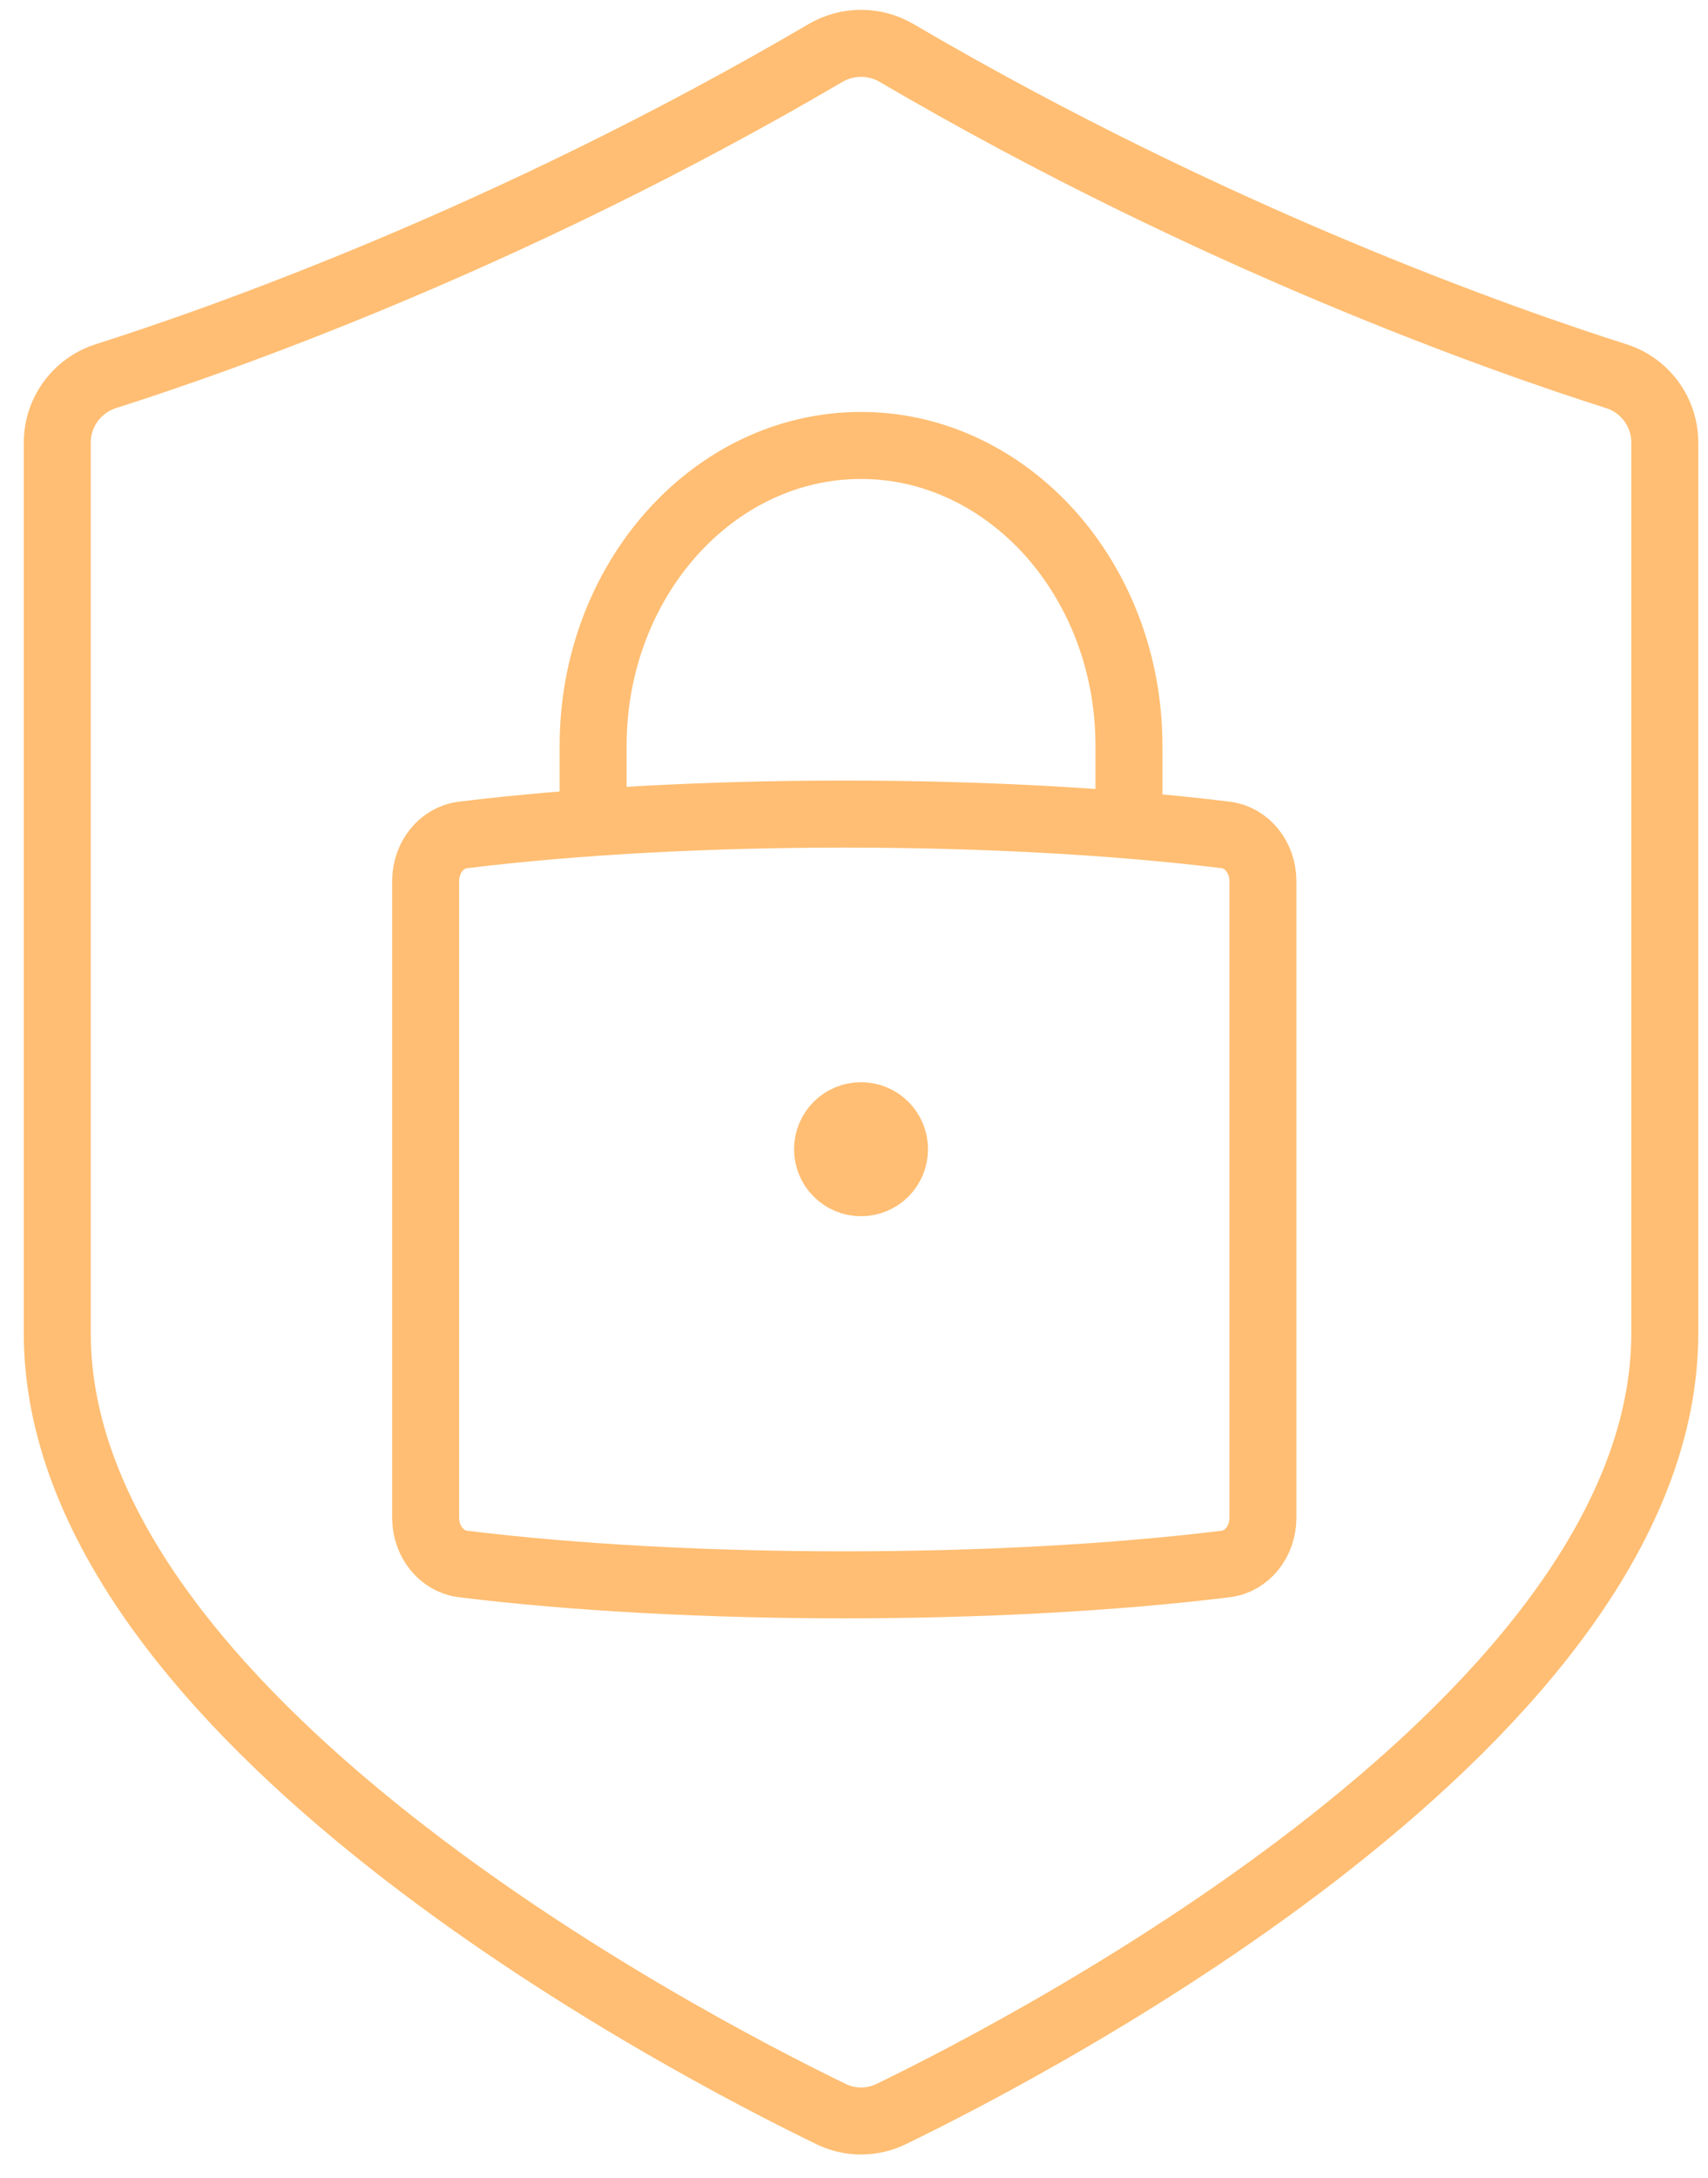
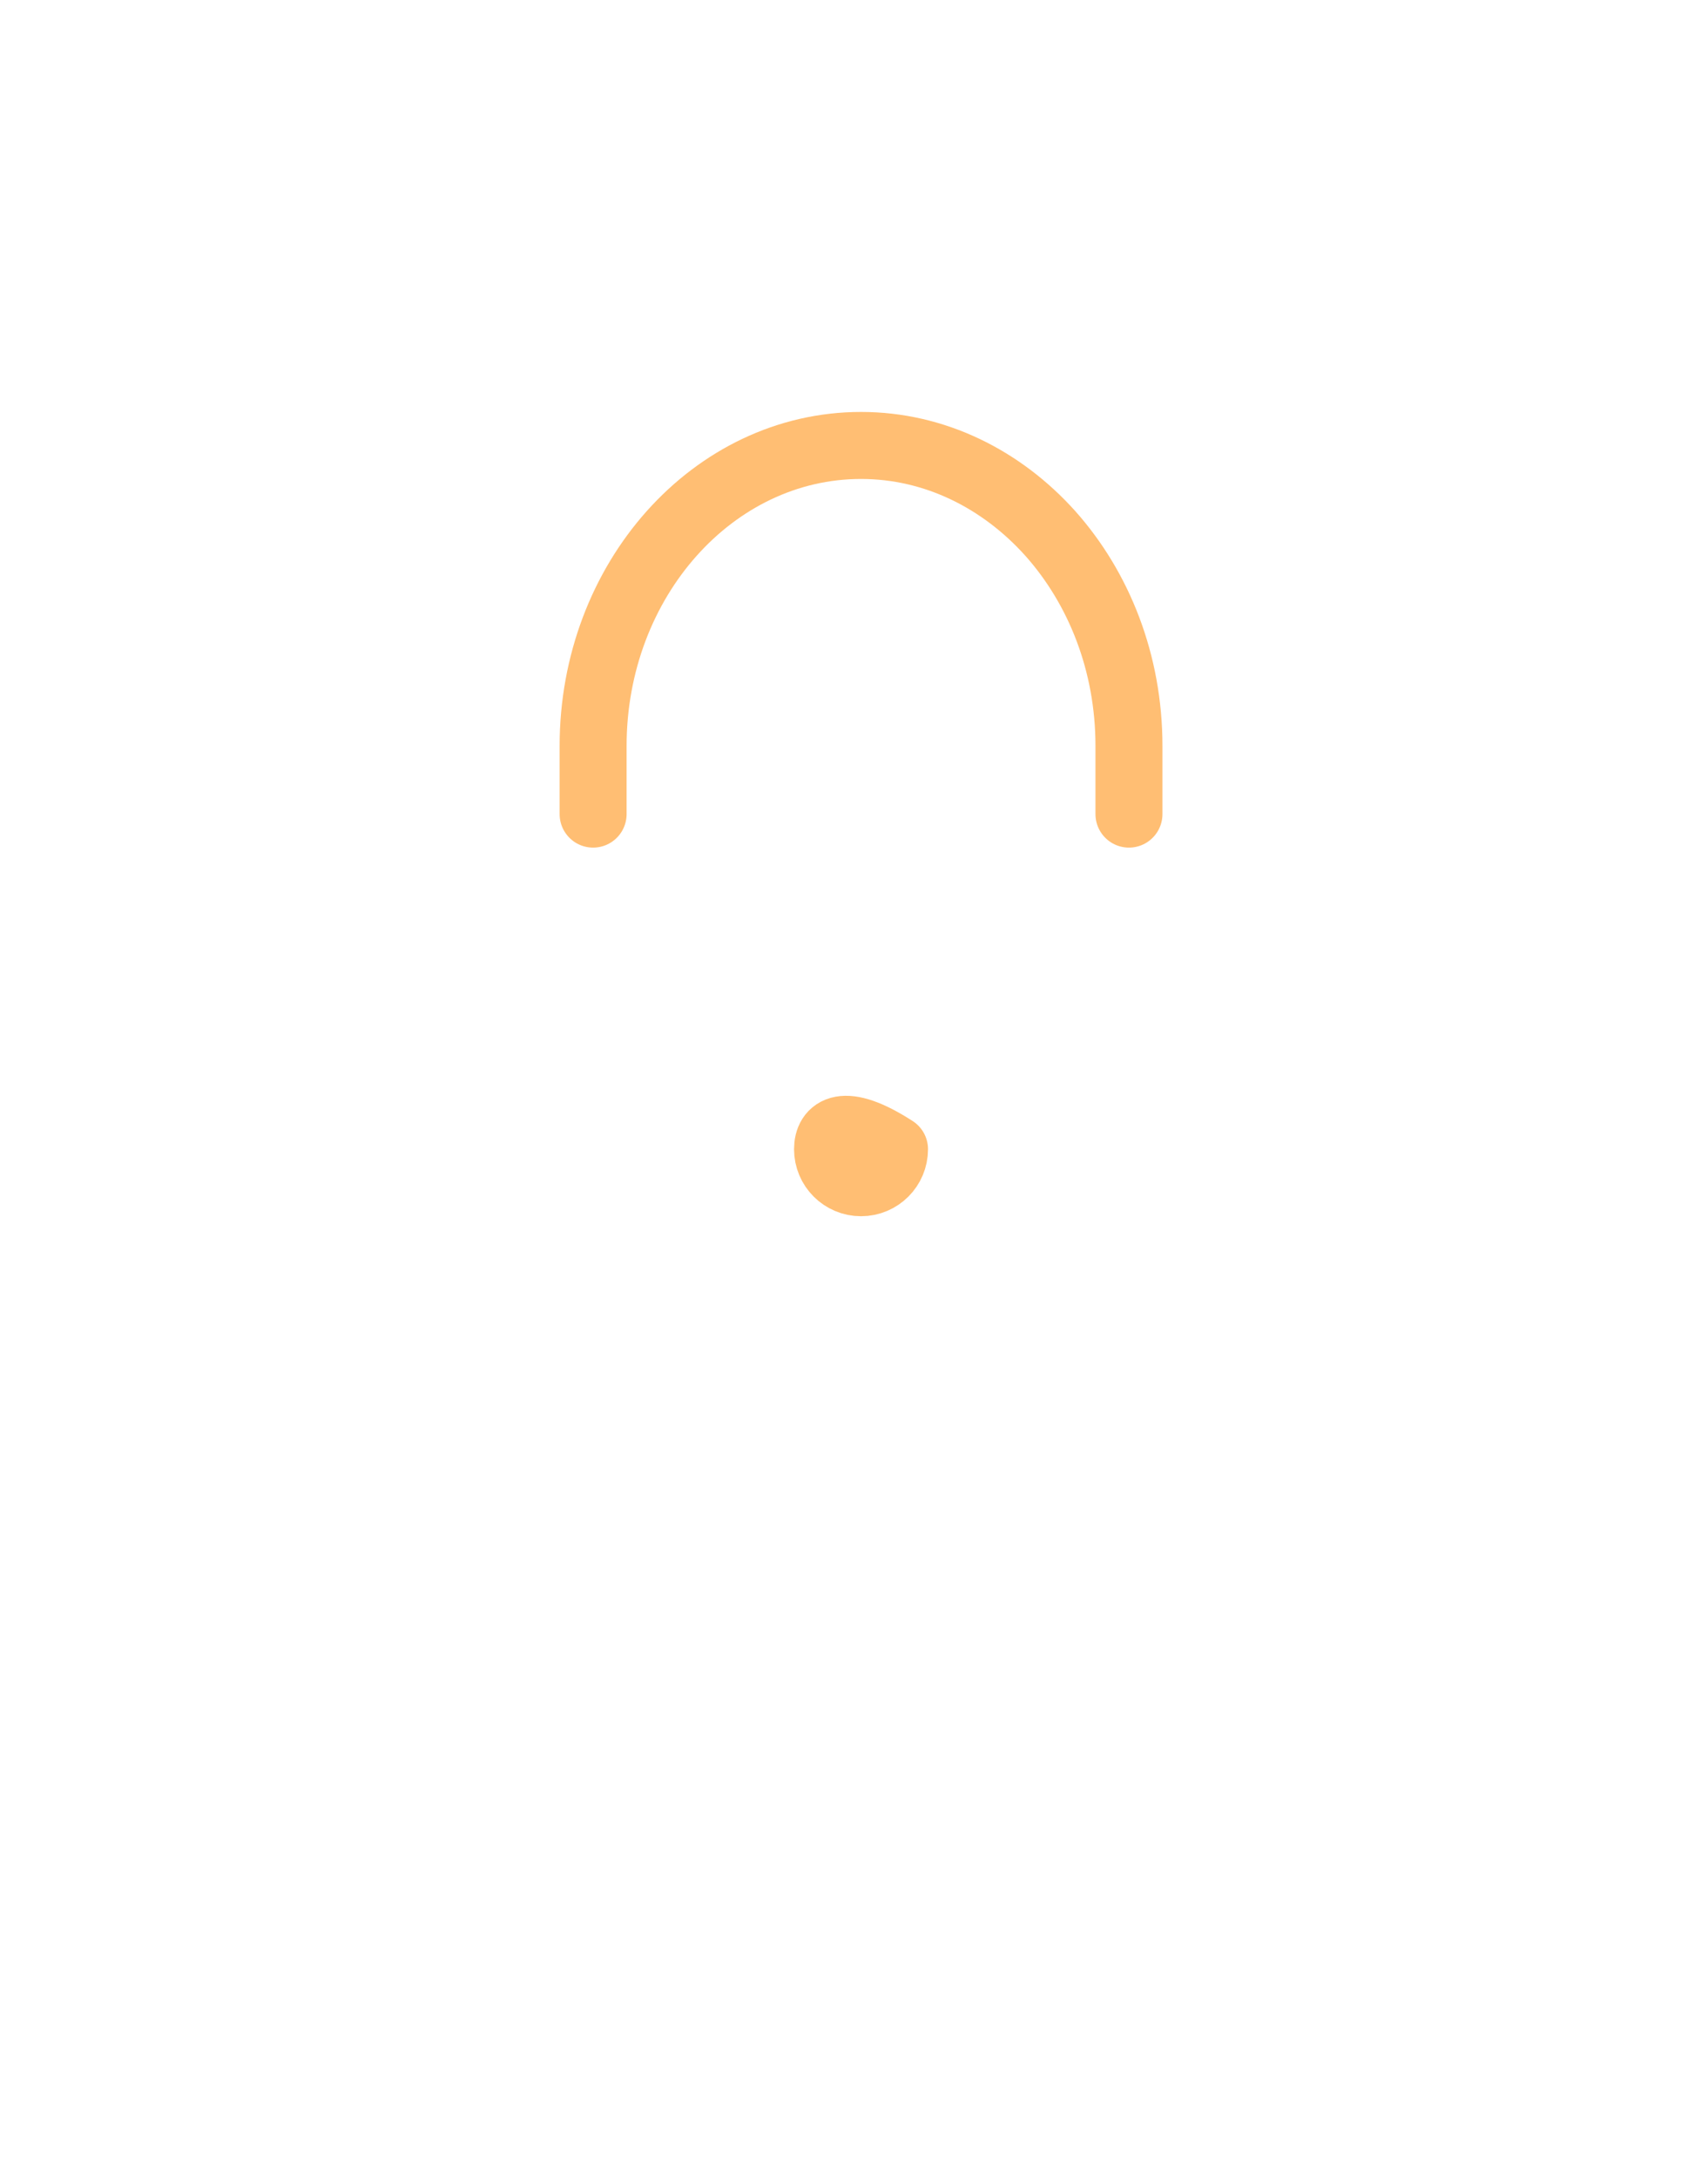
<svg xmlns="http://www.w3.org/2000/svg" width="51" height="65" viewBox="0 0 51 65" fill="none">
-   <path d="M36.599 46.671C29.861 47.501 20.56 47.501 13.822 46.671C13.188 46.594 12.71 46 12.71 45.294V26.292C12.71 25.585 13.188 24.993 13.822 24.916C20.56 24.086 29.861 24.086 36.599 24.916C37.232 24.993 37.71 25.587 37.71 26.292V45.294C37.71 46.002 37.232 46.594 36.599 46.671Z" stroke="#FFBE73" stroke-width="2" stroke-linecap="round" stroke-linejoin="round" />
  <path d="M17.71 24.294V22.259C17.71 17.315 21.294 13.293 25.71 13.293C27.918 13.293 29.913 14.305 31.363 15.92C32.814 17.549 33.71 19.78 33.71 22.259V24.294" stroke="#FFBE73" stroke-width="2" stroke-linecap="round" stroke-linejoin="round" />
-   <path d="M25.71 35.294C26.263 35.294 26.71 34.846 26.71 34.294C26.71 33.741 26.263 33.294 25.71 33.294C25.158 33.294 24.71 33.741 24.71 34.294C24.71 34.846 25.158 35.294 25.71 35.294Z" stroke="#FFBE73" stroke-width="2" stroke-linecap="round" stroke-linejoin="round" />
-   <path d="M24.806 63.084C25.381 63.363 26.039 63.363 26.615 63.084C30.986 60.963 49.71 51.213 49.71 39.782V13.211C49.71 12.301 49.125 11.499 48.256 11.224C44.912 10.162 36.229 7.126 26.774 1.582C26.118 1.197 25.304 1.197 24.648 1.582C15.191 7.126 6.509 10.162 3.165 11.224C2.298 11.499 1.71 12.301 1.71 13.211V39.78C1.71 51.213 20.433 60.963 24.806 63.082V63.084Z" stroke="#FFBE73" stroke-width="2" stroke-linecap="round" stroke-linejoin="round" />
+   <path d="M25.71 35.294C26.263 35.294 26.71 34.846 26.71 34.294C25.158 33.294 24.71 33.741 24.71 34.294C24.71 34.846 25.158 35.294 25.71 35.294Z" stroke="#FFBE73" stroke-width="2" stroke-linecap="round" stroke-linejoin="round" />
</svg>